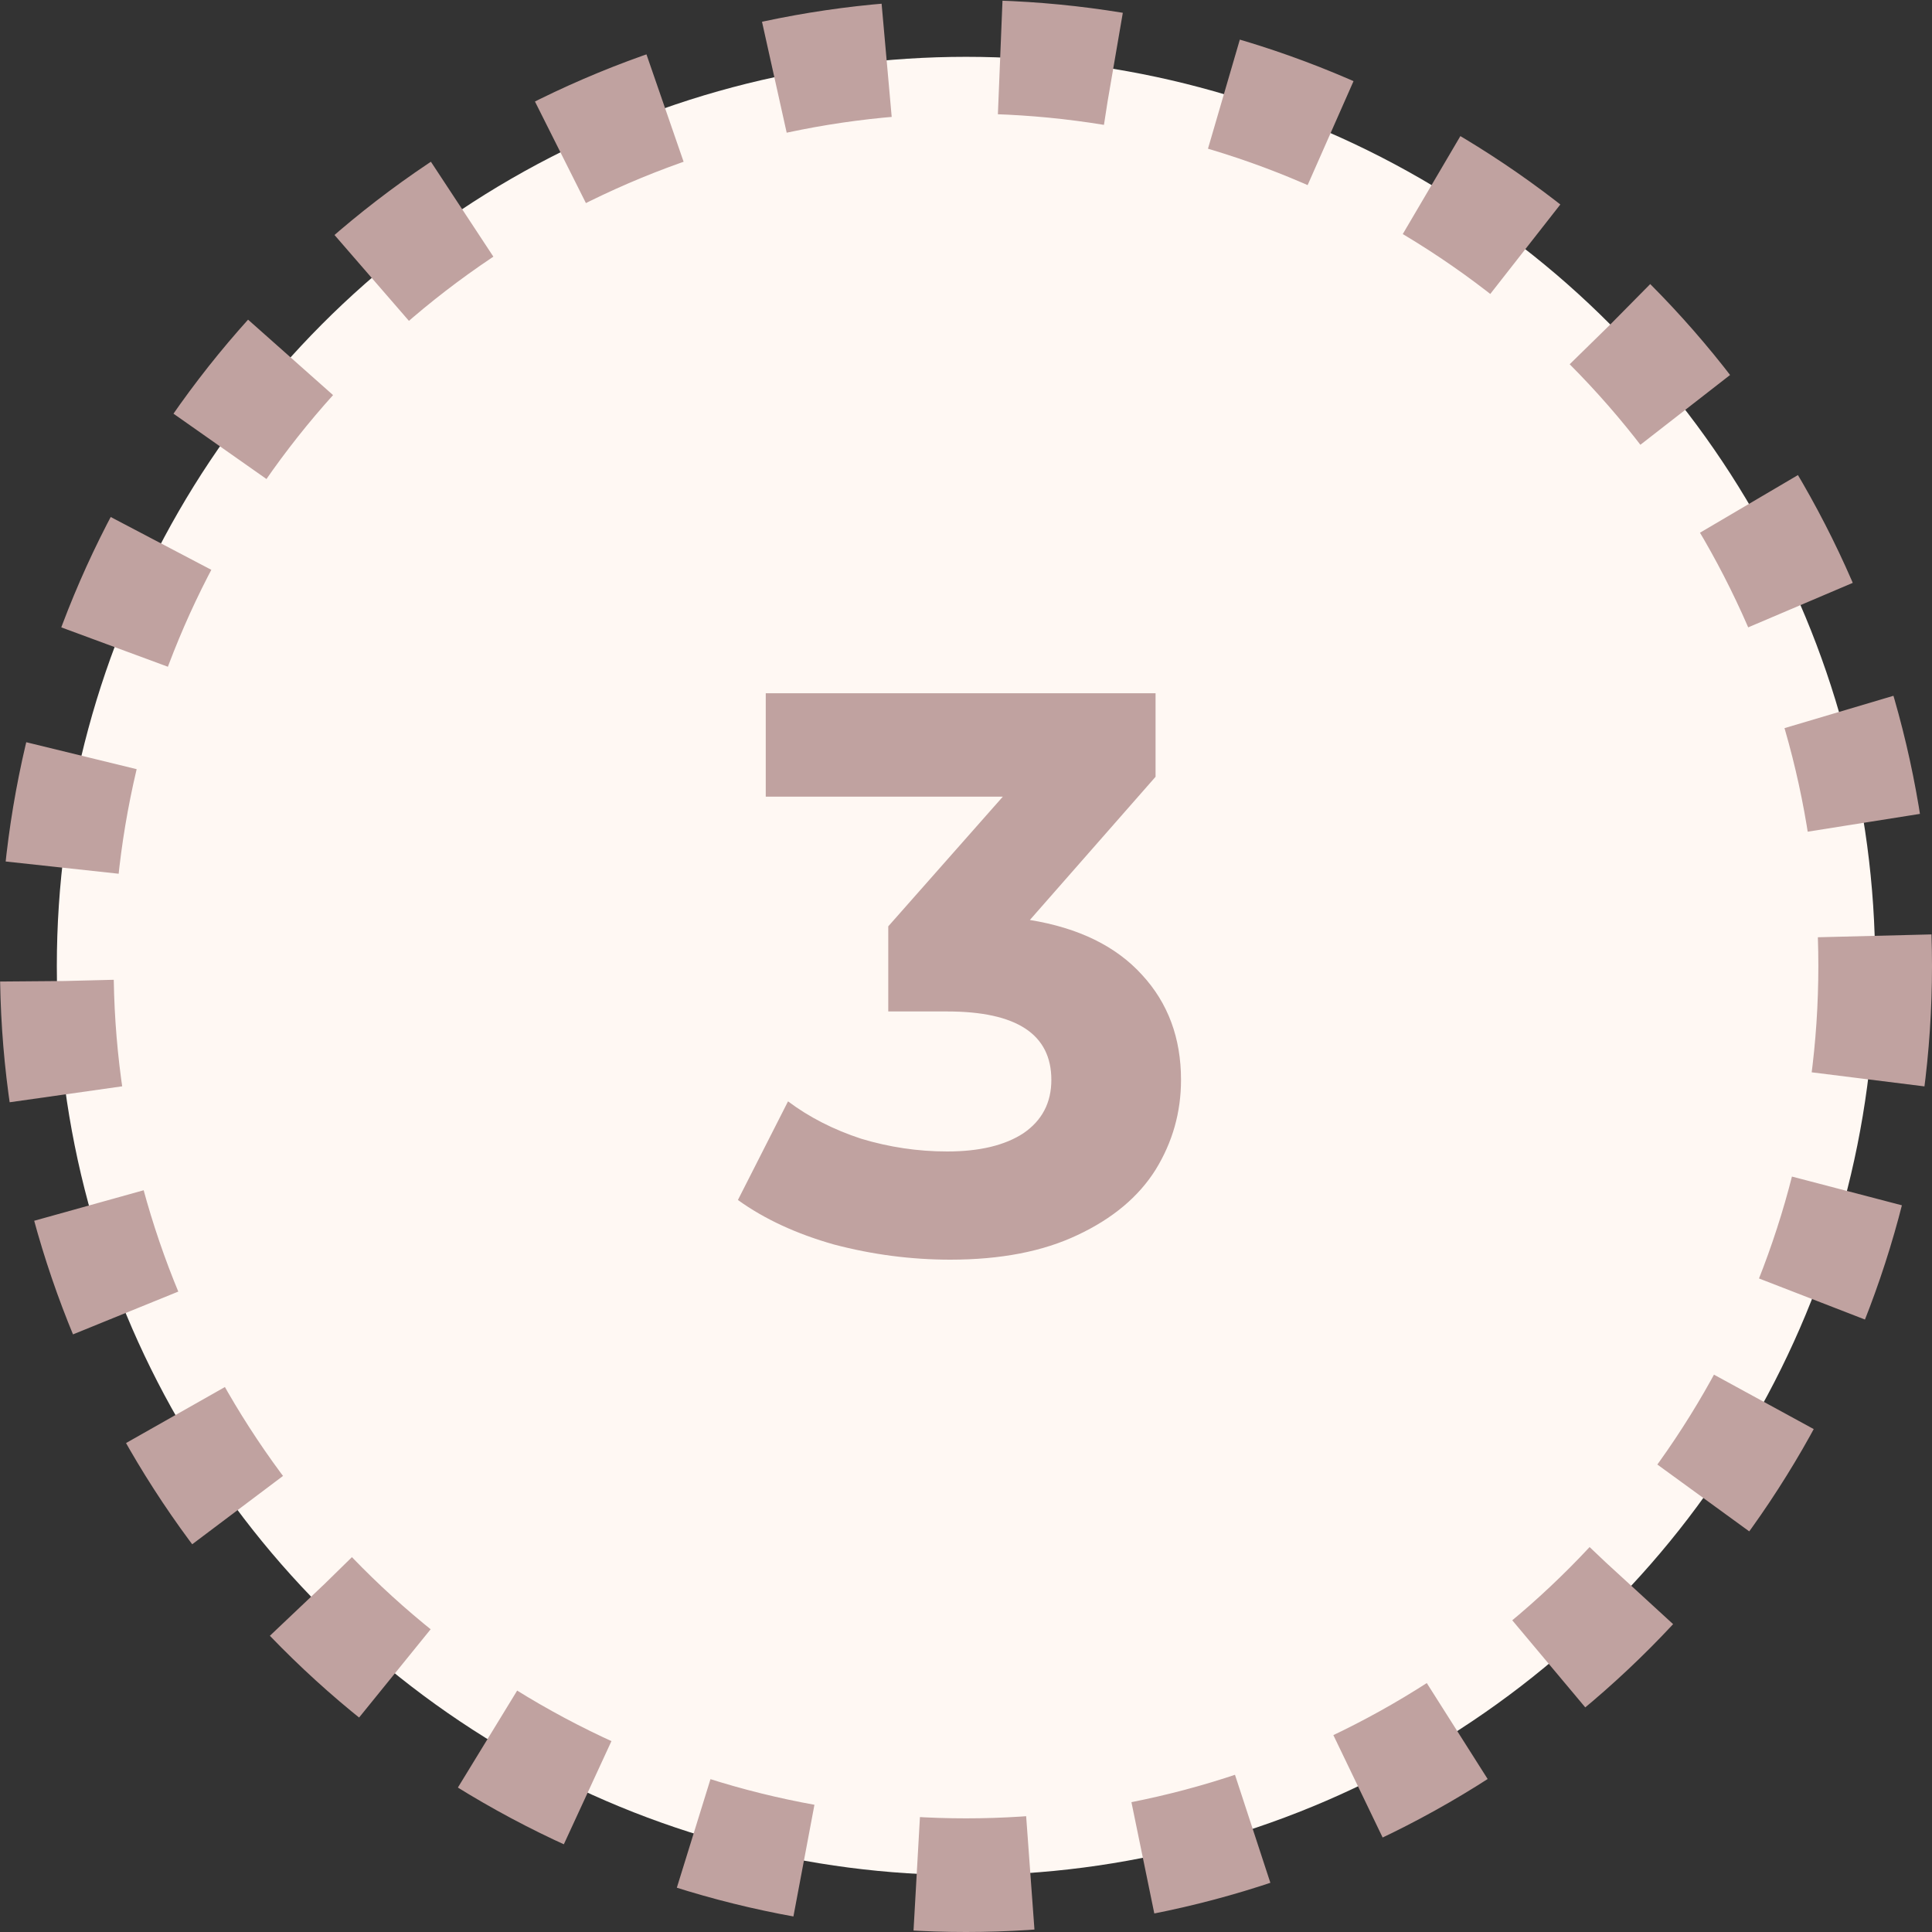
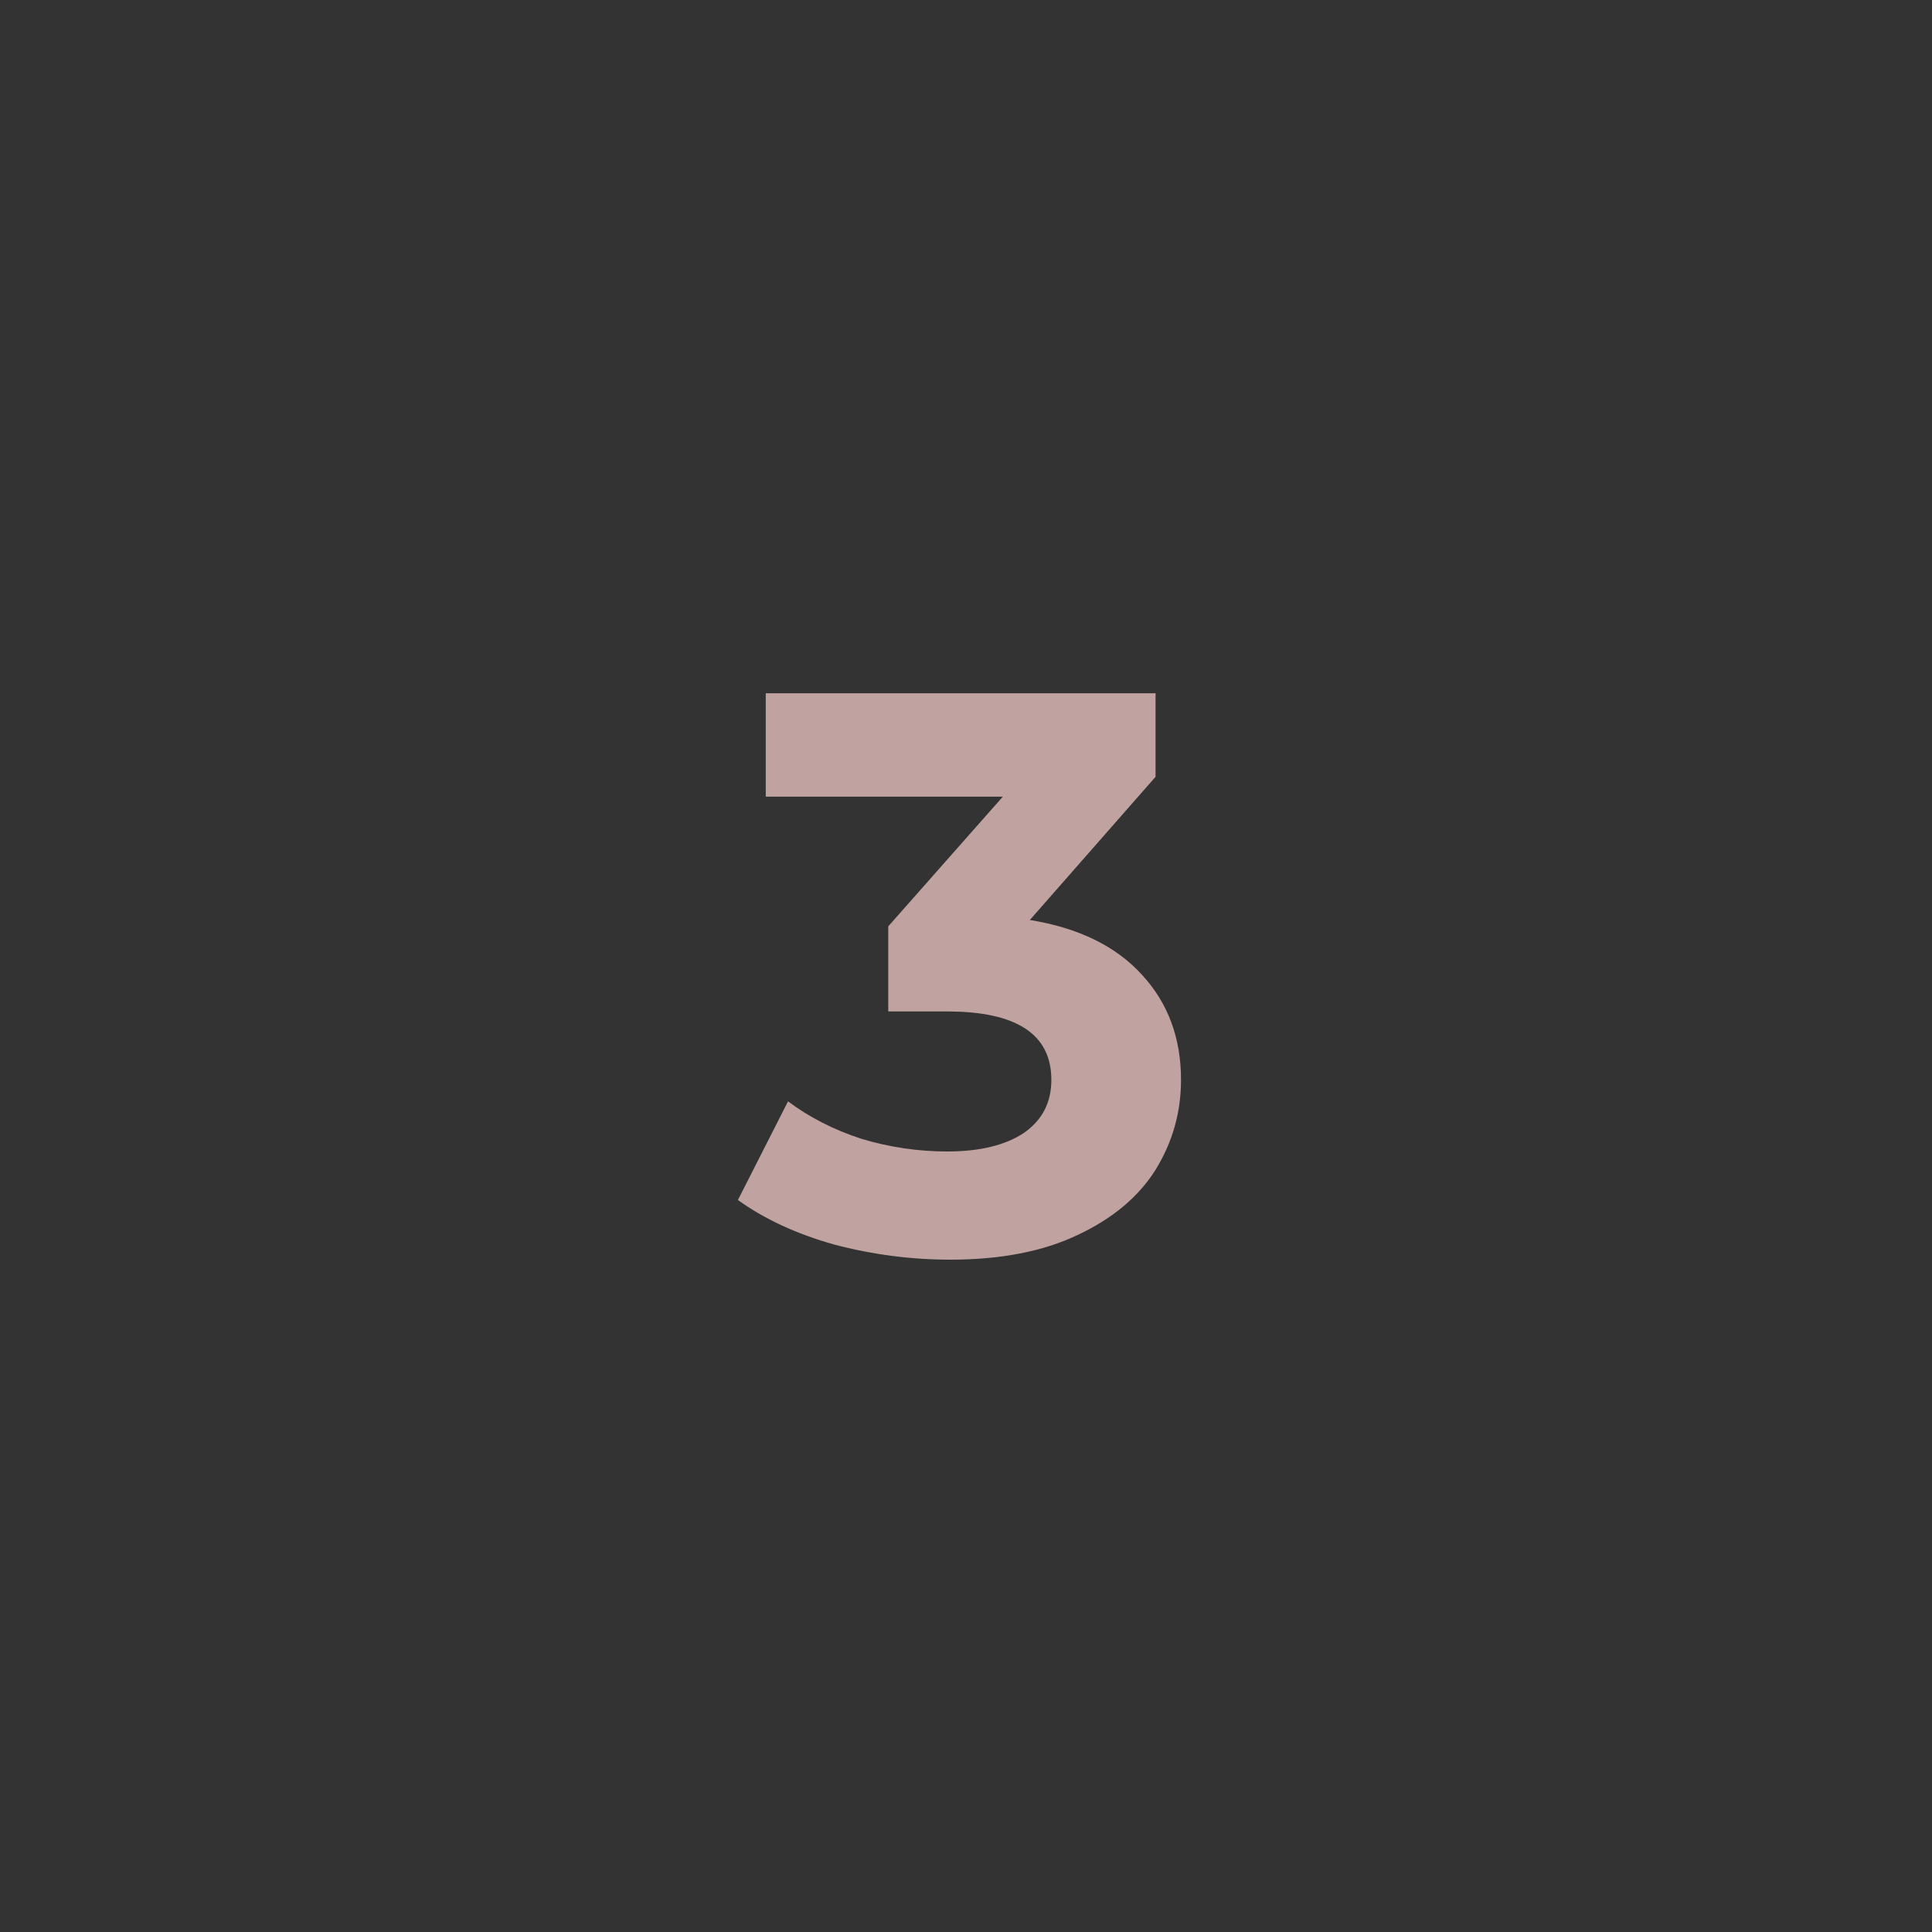
<svg xmlns="http://www.w3.org/2000/svg" width="34" height="34" viewBox="0 0 34 34" fill="none">
  <rect x="0" y="0" width="34" height="34" fill="#333333" stroke="none" />
-   <circle cx="17" cy="17" r="16" fill="#FFF8F3" stroke="#C0A2A0" stroke-width="2" stroke-dasharray="2 2" />
  <path d="M18.124 16.19C18.983 16.33 19.641 16.652 20.098 17.156C20.555 17.651 20.784 18.267 20.784 19.004C20.784 19.573 20.635 20.101 20.336 20.586C20.037 21.062 19.58 21.445 18.964 21.734C18.357 22.023 17.611 22.168 16.724 22.168C16.033 22.168 15.352 22.079 14.68 21.902C14.017 21.715 13.453 21.454 12.986 21.118L13.868 19.382C14.241 19.662 14.671 19.881 15.156 20.04C15.651 20.189 16.155 20.264 16.668 20.264C17.237 20.264 17.685 20.157 18.012 19.942C18.339 19.718 18.502 19.405 18.502 19.004C18.502 18.201 17.891 17.8 16.668 17.8H15.632V16.302L17.648 14.02H13.476V12.2H20.336V13.67L18.124 16.19Z" fill="#C0A2A0" />
</svg>